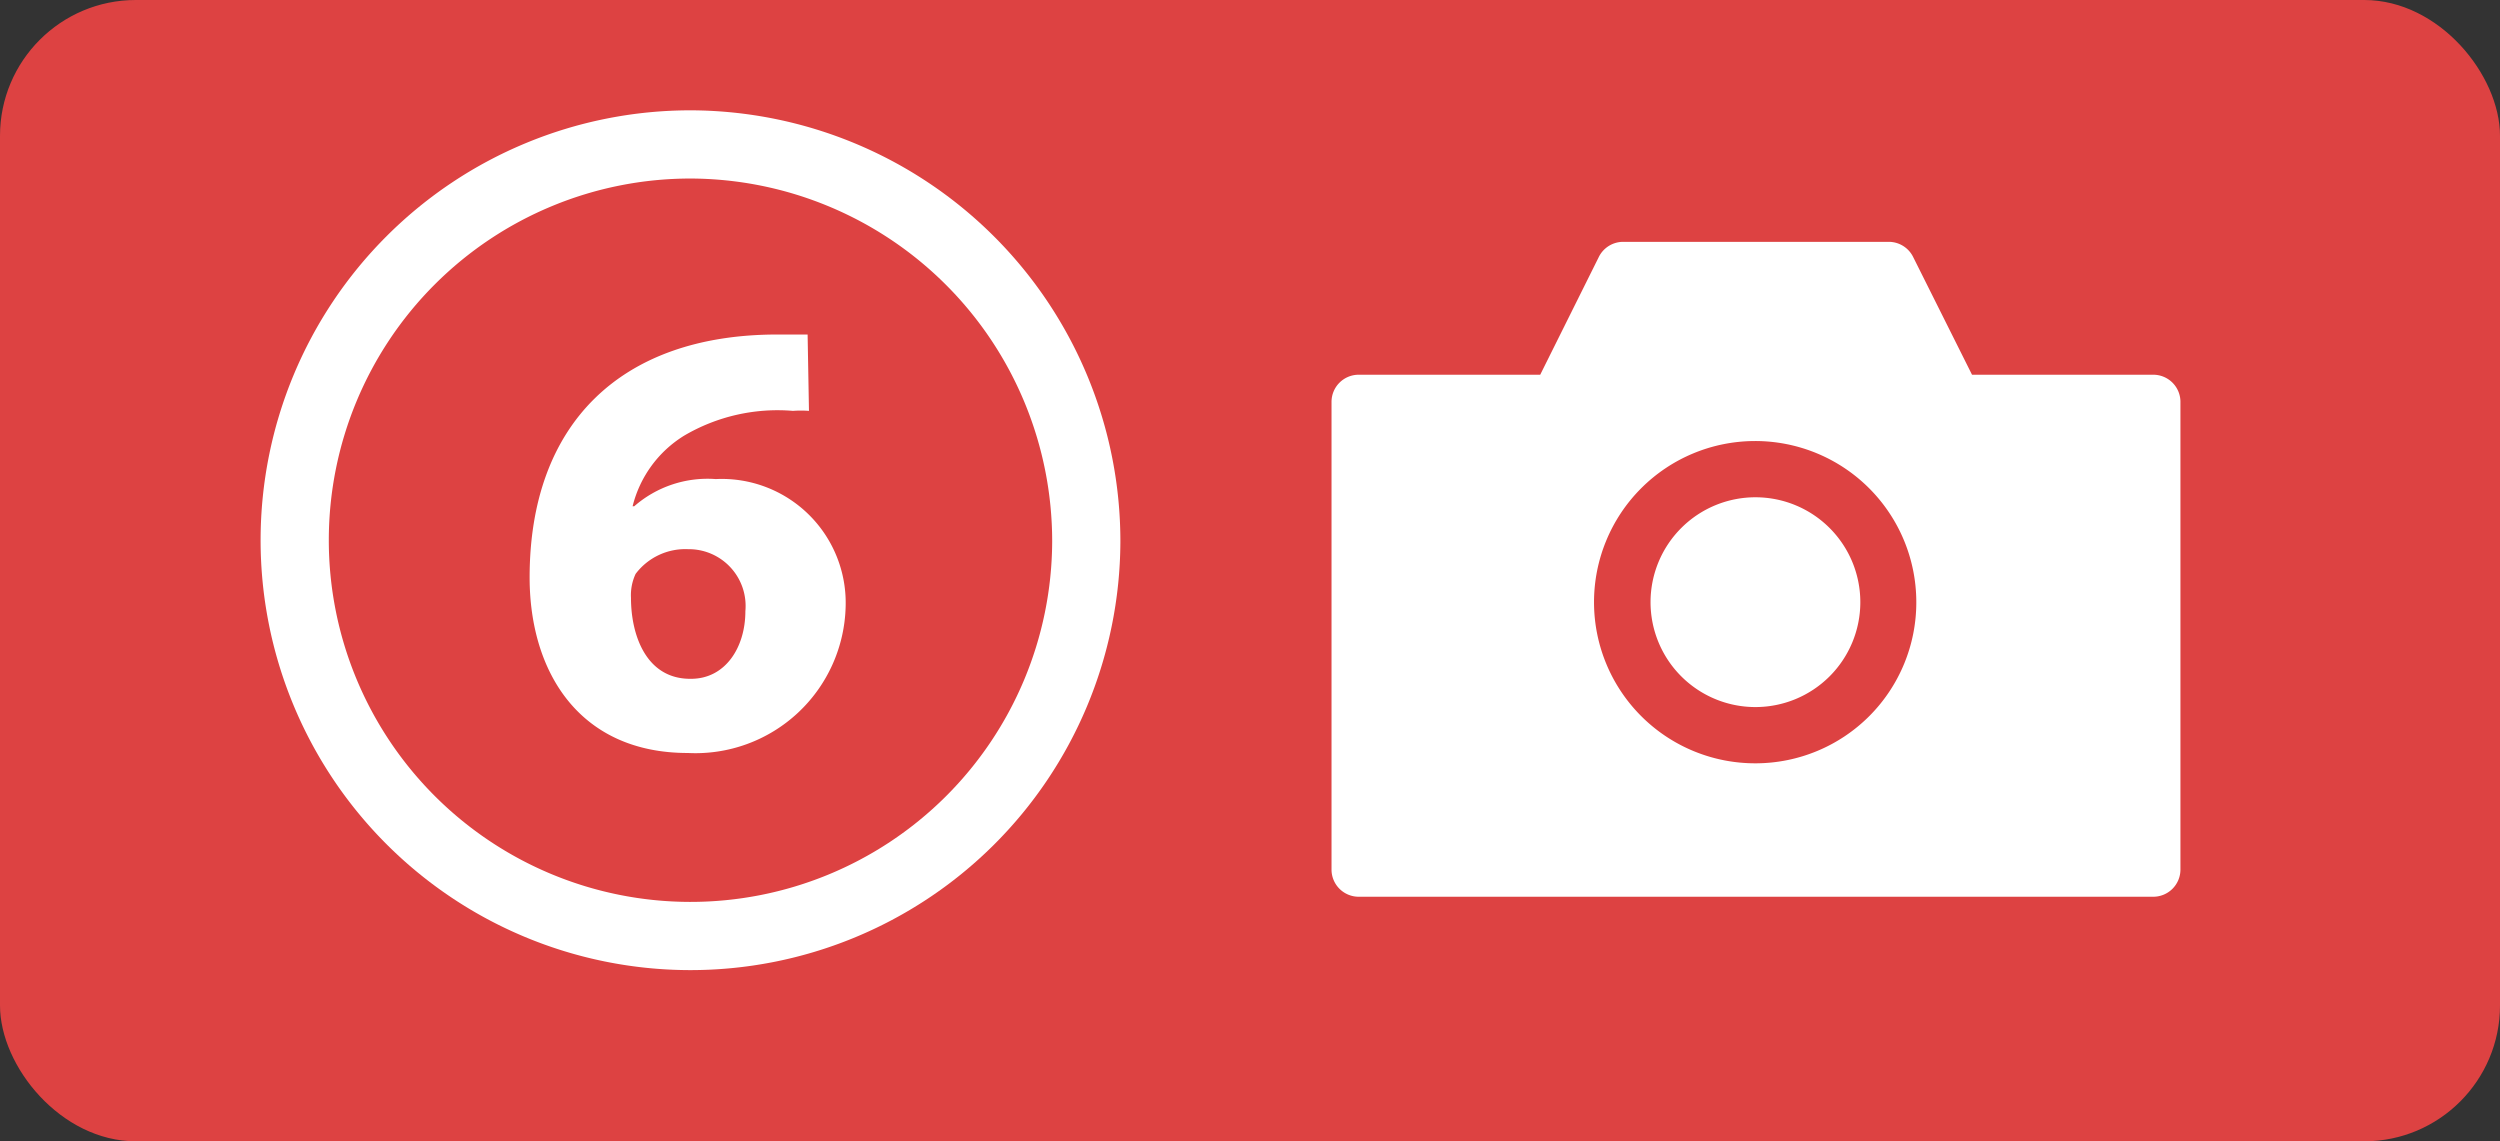
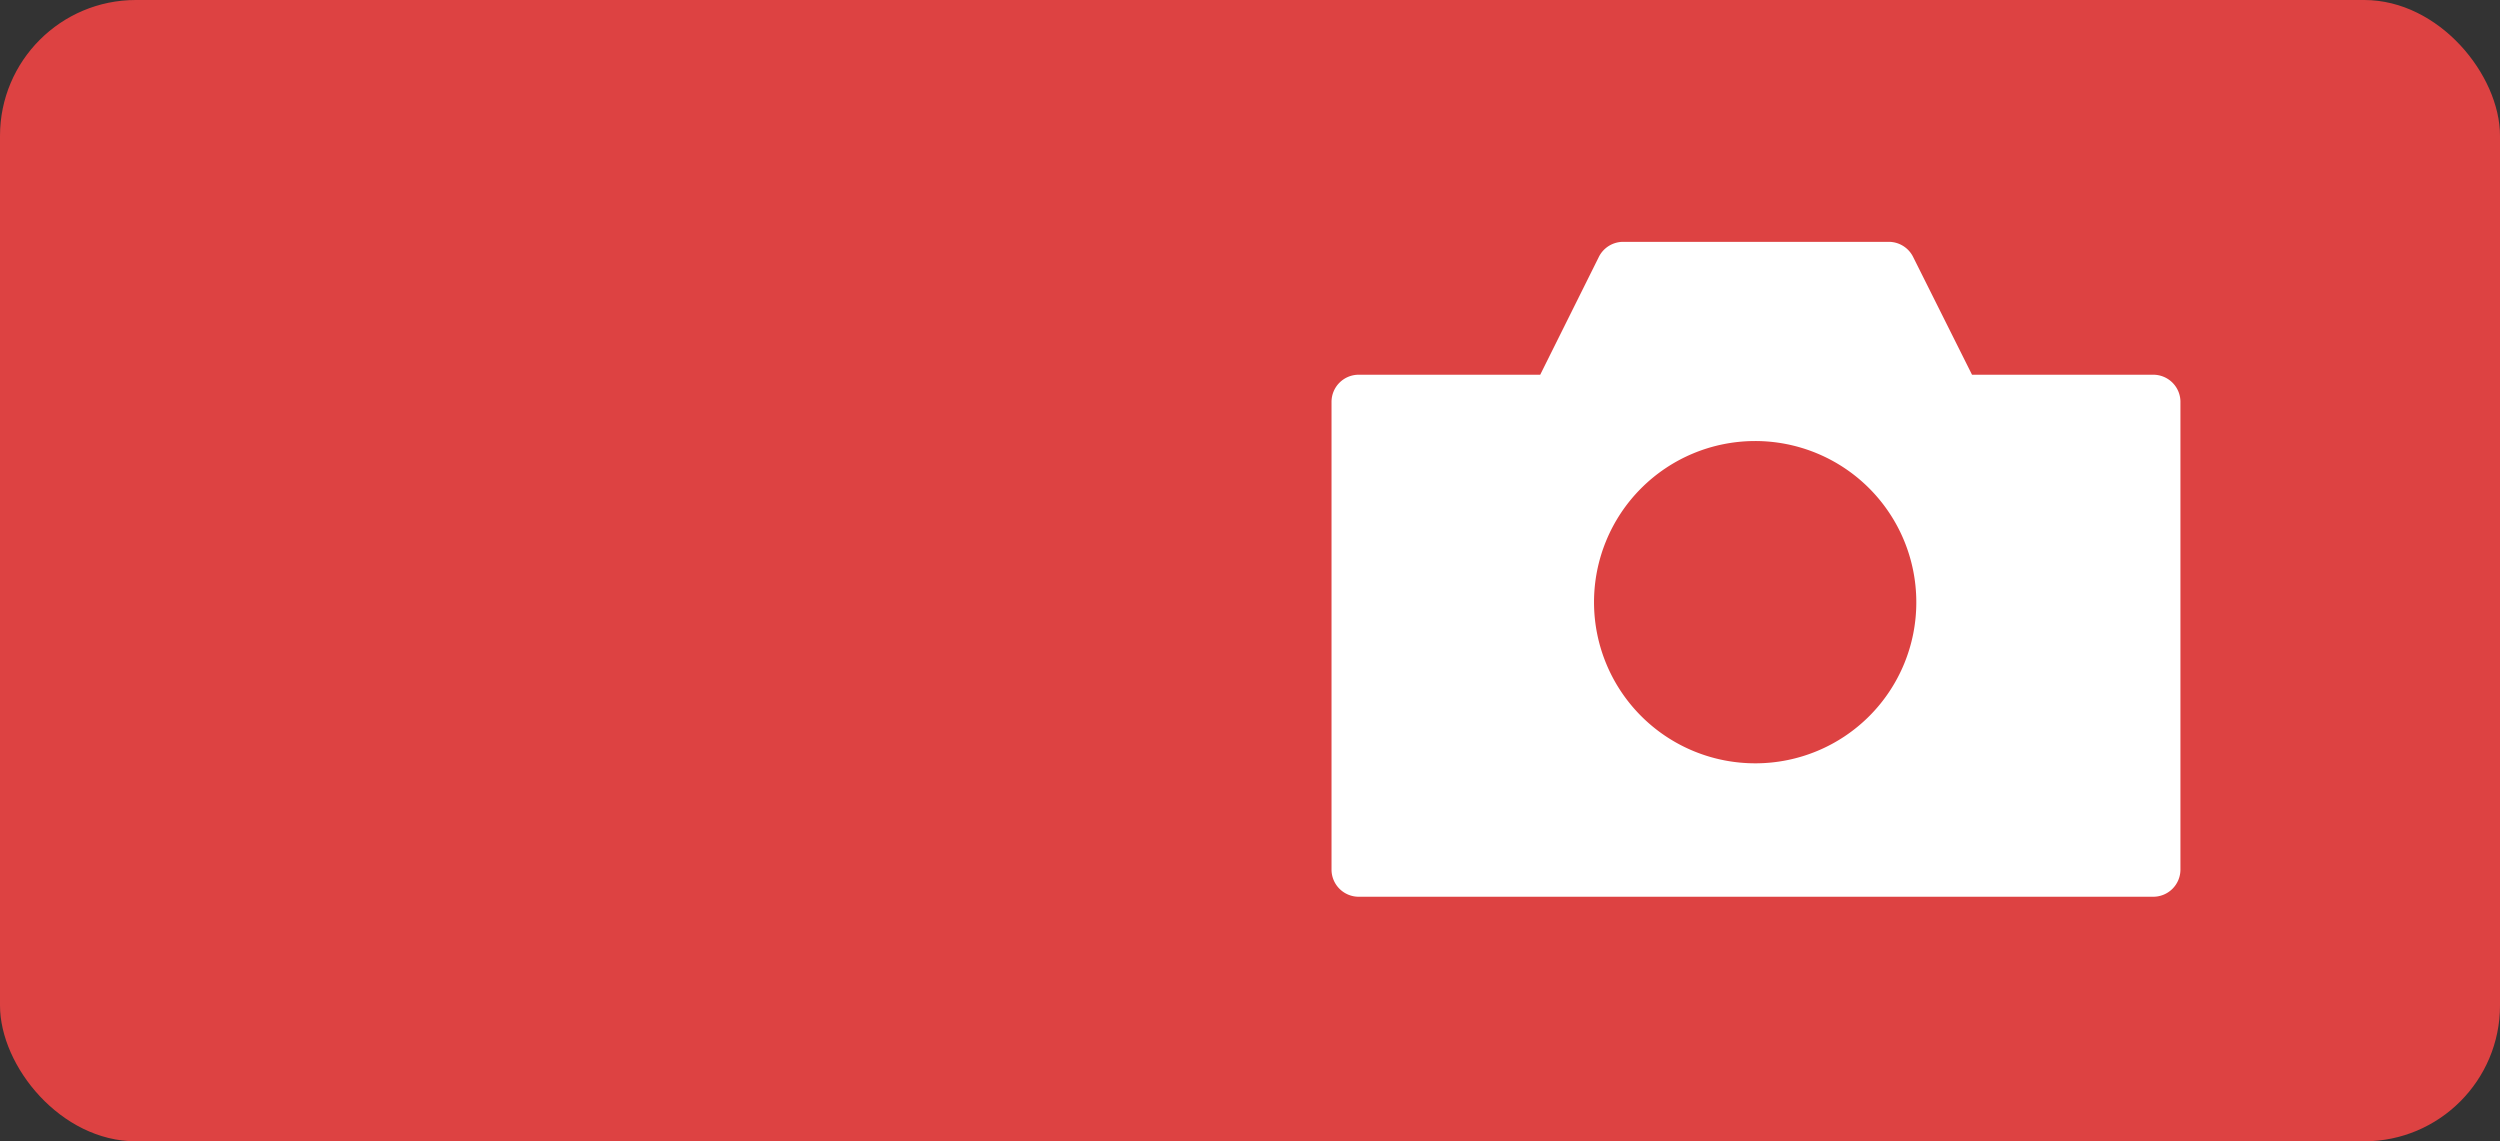
<svg xmlns="http://www.w3.org/2000/svg" id="レイヤー_1" data-name="レイヤー 1" viewBox="0 0 92 42">
  <rect x="0" y="0" width="92" height="42" fill="#333333" stroke="none" />
  <defs>
    <style>.cls-1{fill:#dd4242;}.cls-2{fill:#fff;}.cls-3{fill:none;stroke:#fff;stroke-width:5.02px;}</style>
  </defs>
  <title>icon-map06</title>
  <rect class="cls-1" width="92" height="42" rx="5" />
-   <path class="cls-2" d="M64.62,18.3a3.86,3.86,0,1,0,3.84,3.86A3.86,3.86,0,0,0,64.62,18.3Z" />
  <path class="cls-2" d="M79.24,13.79H72.57L70.41,9.47a1,1,0,0,0-.92-.57H59.75a1,1,0,0,0-.92.57l-2.15,4.32H50a1,1,0,0,0-1,1V32a1,1,0,0,0,1,1H79.24a1,1,0,0,0,1-1V14.82A1,1,0,0,0,79.24,13.79ZM64.62,28.09a5.93,5.93,0,1,1,5.9-5.93A5.92,5.92,0,0,1,64.62,28.09Z" />
-   <path class="cls-3" d="M38.72,19.94A13.31,13.31,0,1,1,25.41,6.57,13.35,13.35,0,0,1,38.72,19.94Zm-9-7.63c-.31,0-.71,0-1.11,0-5.8,0-9.12,3.32-9.12,8.94,0,3.49,1.84,6.46,5.82,6.46a5.53,5.53,0,0,0,5.81-5.4,4.56,4.56,0,0,0-4.78-4.68,4.1,4.1,0,0,0-3,1h-.06a4.25,4.25,0,0,1,1.9-2.6,6.78,6.78,0,0,1,4-.91,4,4,0,0,1,.59,0ZM23.22,22a1.85,1.85,0,0,1,.17-.88,2.29,2.29,0,0,1,1.93-.91,2.09,2.09,0,0,1,2.11,2.28c0,1.34-.74,2.49-2,2.49C23.79,25,23.22,23.39,23.22,22Z" />
-   <path class="cls-1" d="M38.72,19.94A13.31,13.31,0,1,1,25.41,6.57,13.35,13.35,0,0,1,38.72,19.94Zm-9-7.63c-.31,0-.71,0-1.11,0-5.8,0-9.12,3.32-9.12,8.94,0,3.49,1.84,6.46,5.82,6.46a5.53,5.53,0,0,0,5.81-5.4,4.56,4.56,0,0,0-4.78-4.68,4.1,4.1,0,0,0-3,1h-.06a4.25,4.25,0,0,1,1.9-2.6,6.78,6.78,0,0,1,4-.91,4,4,0,0,1,.59,0ZM23.22,22a1.85,1.85,0,0,1,.17-.88,2.29,2.29,0,0,1,1.93-.91,2.09,2.09,0,0,1,2.11,2.28c0,1.34-.74,2.49-2,2.49C23.79,25,23.22,23.39,23.22,22Z" />
</svg>